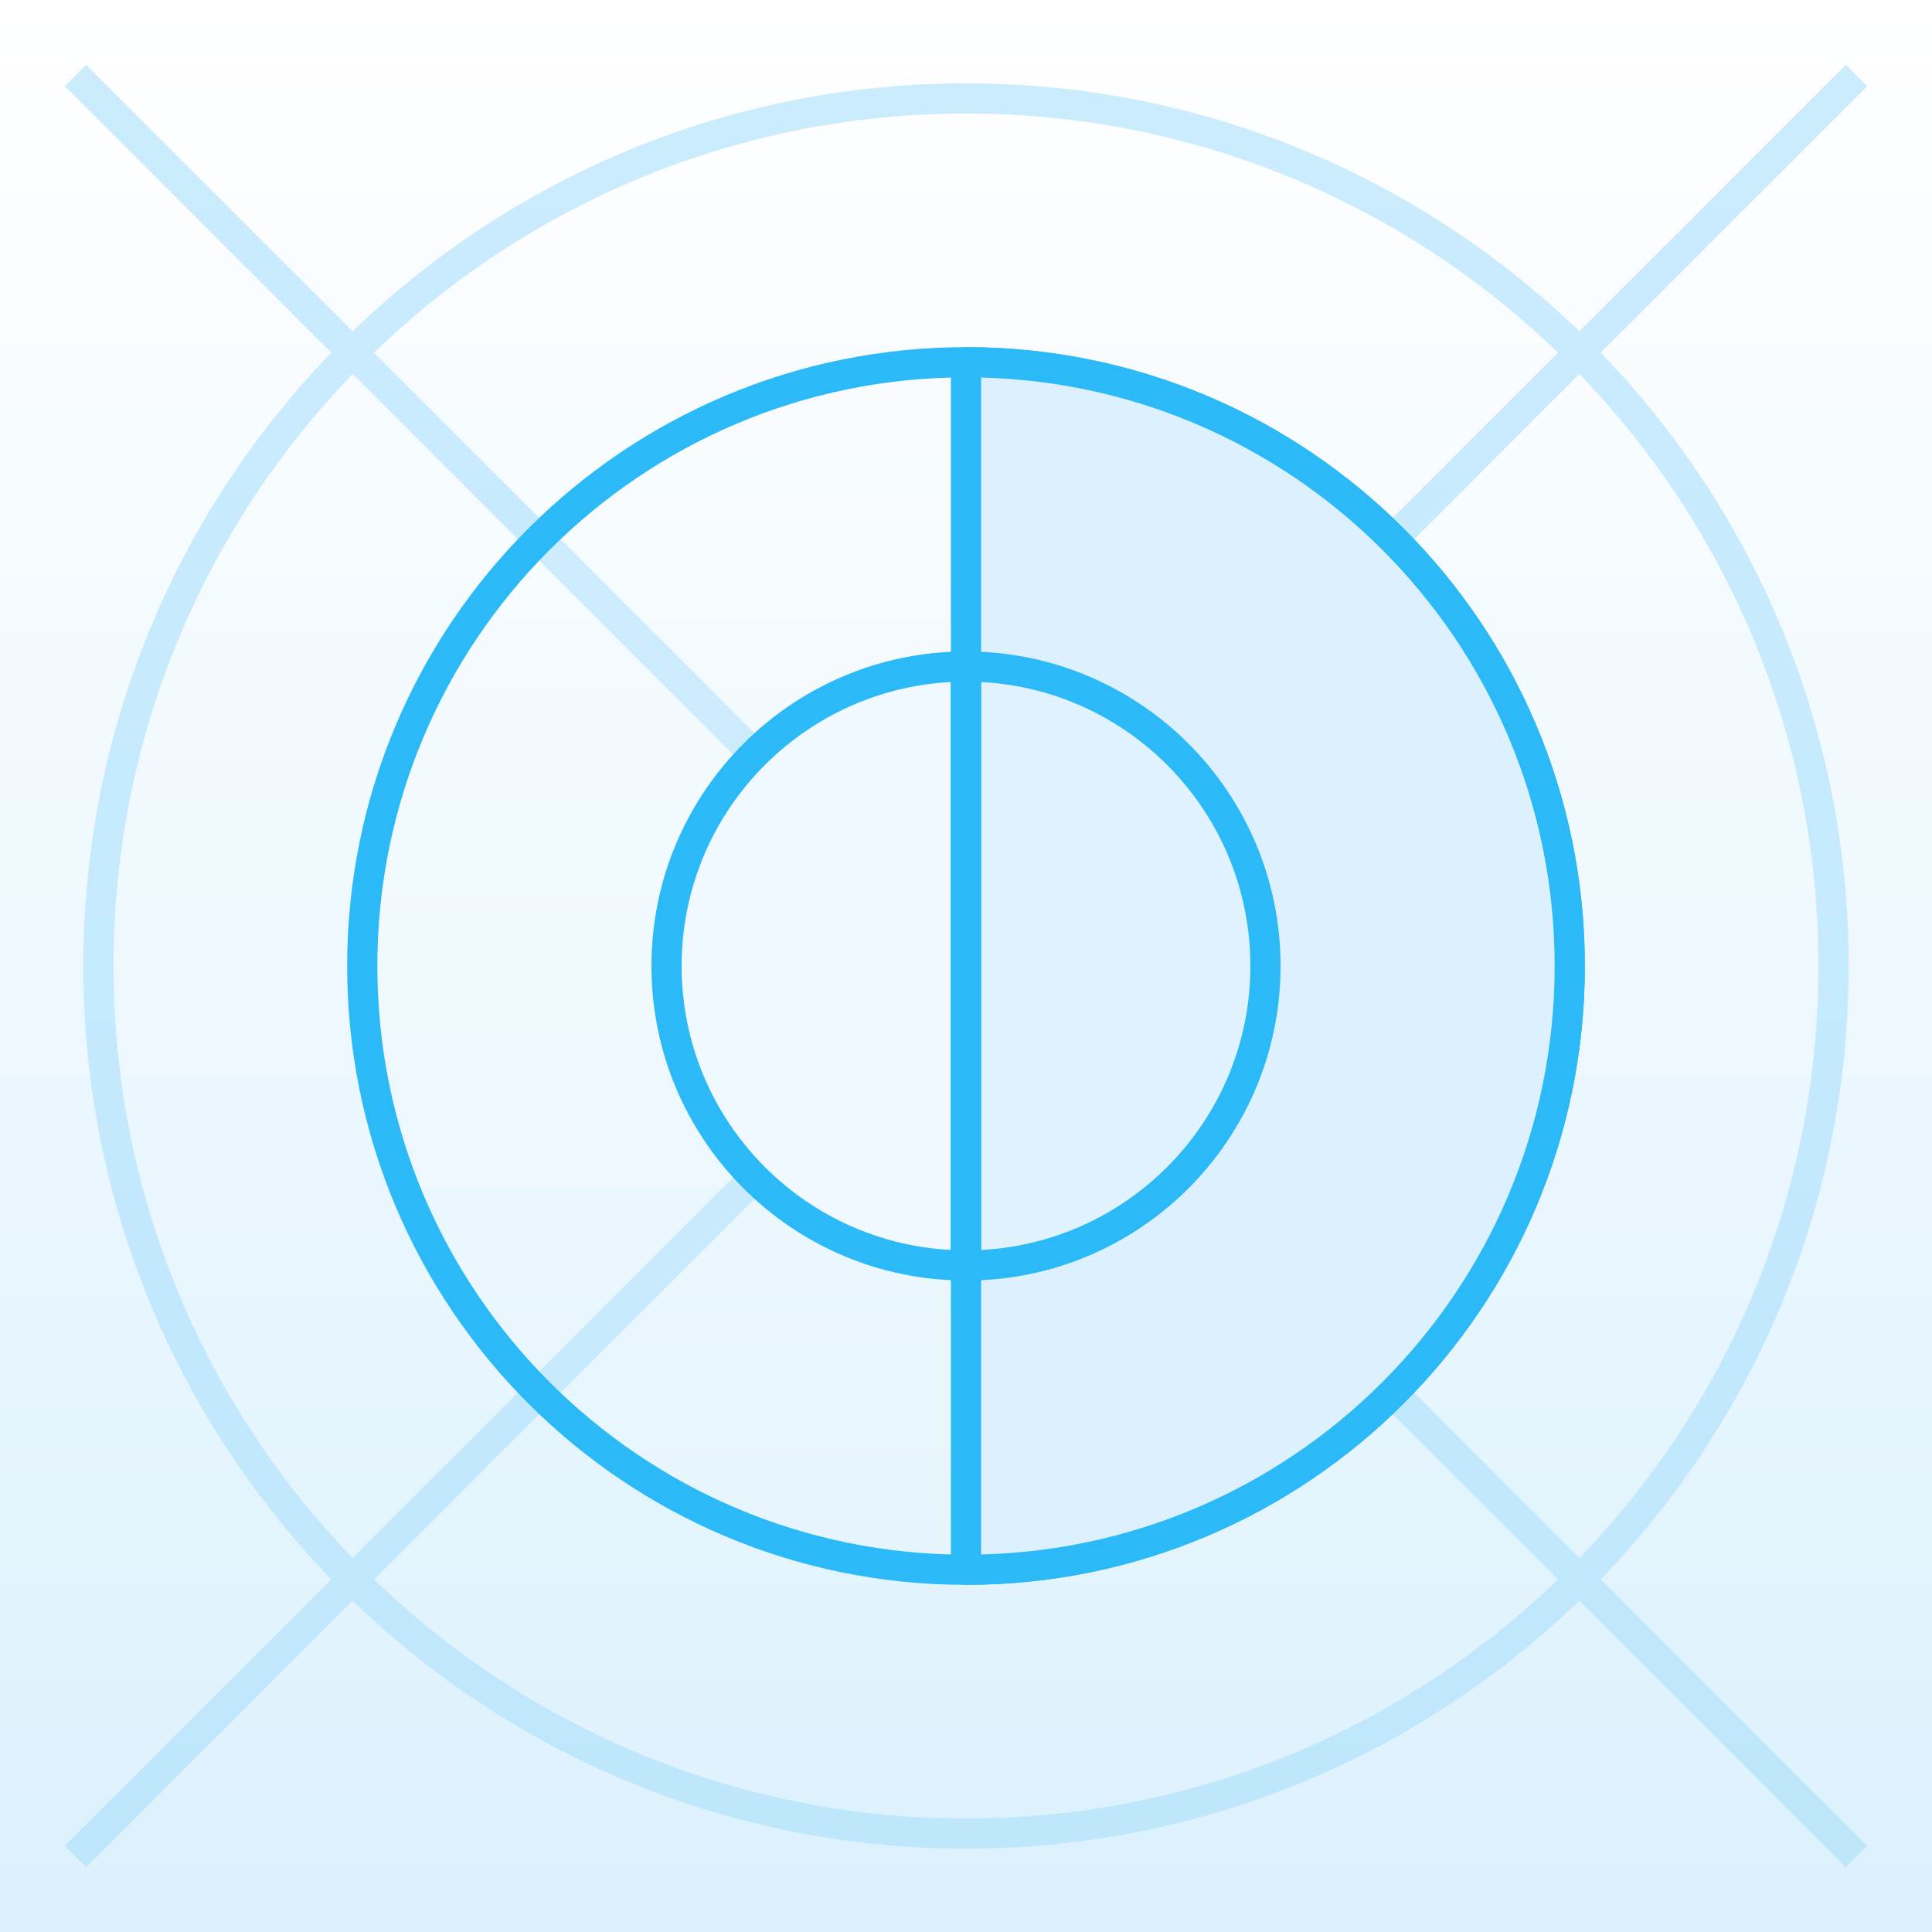
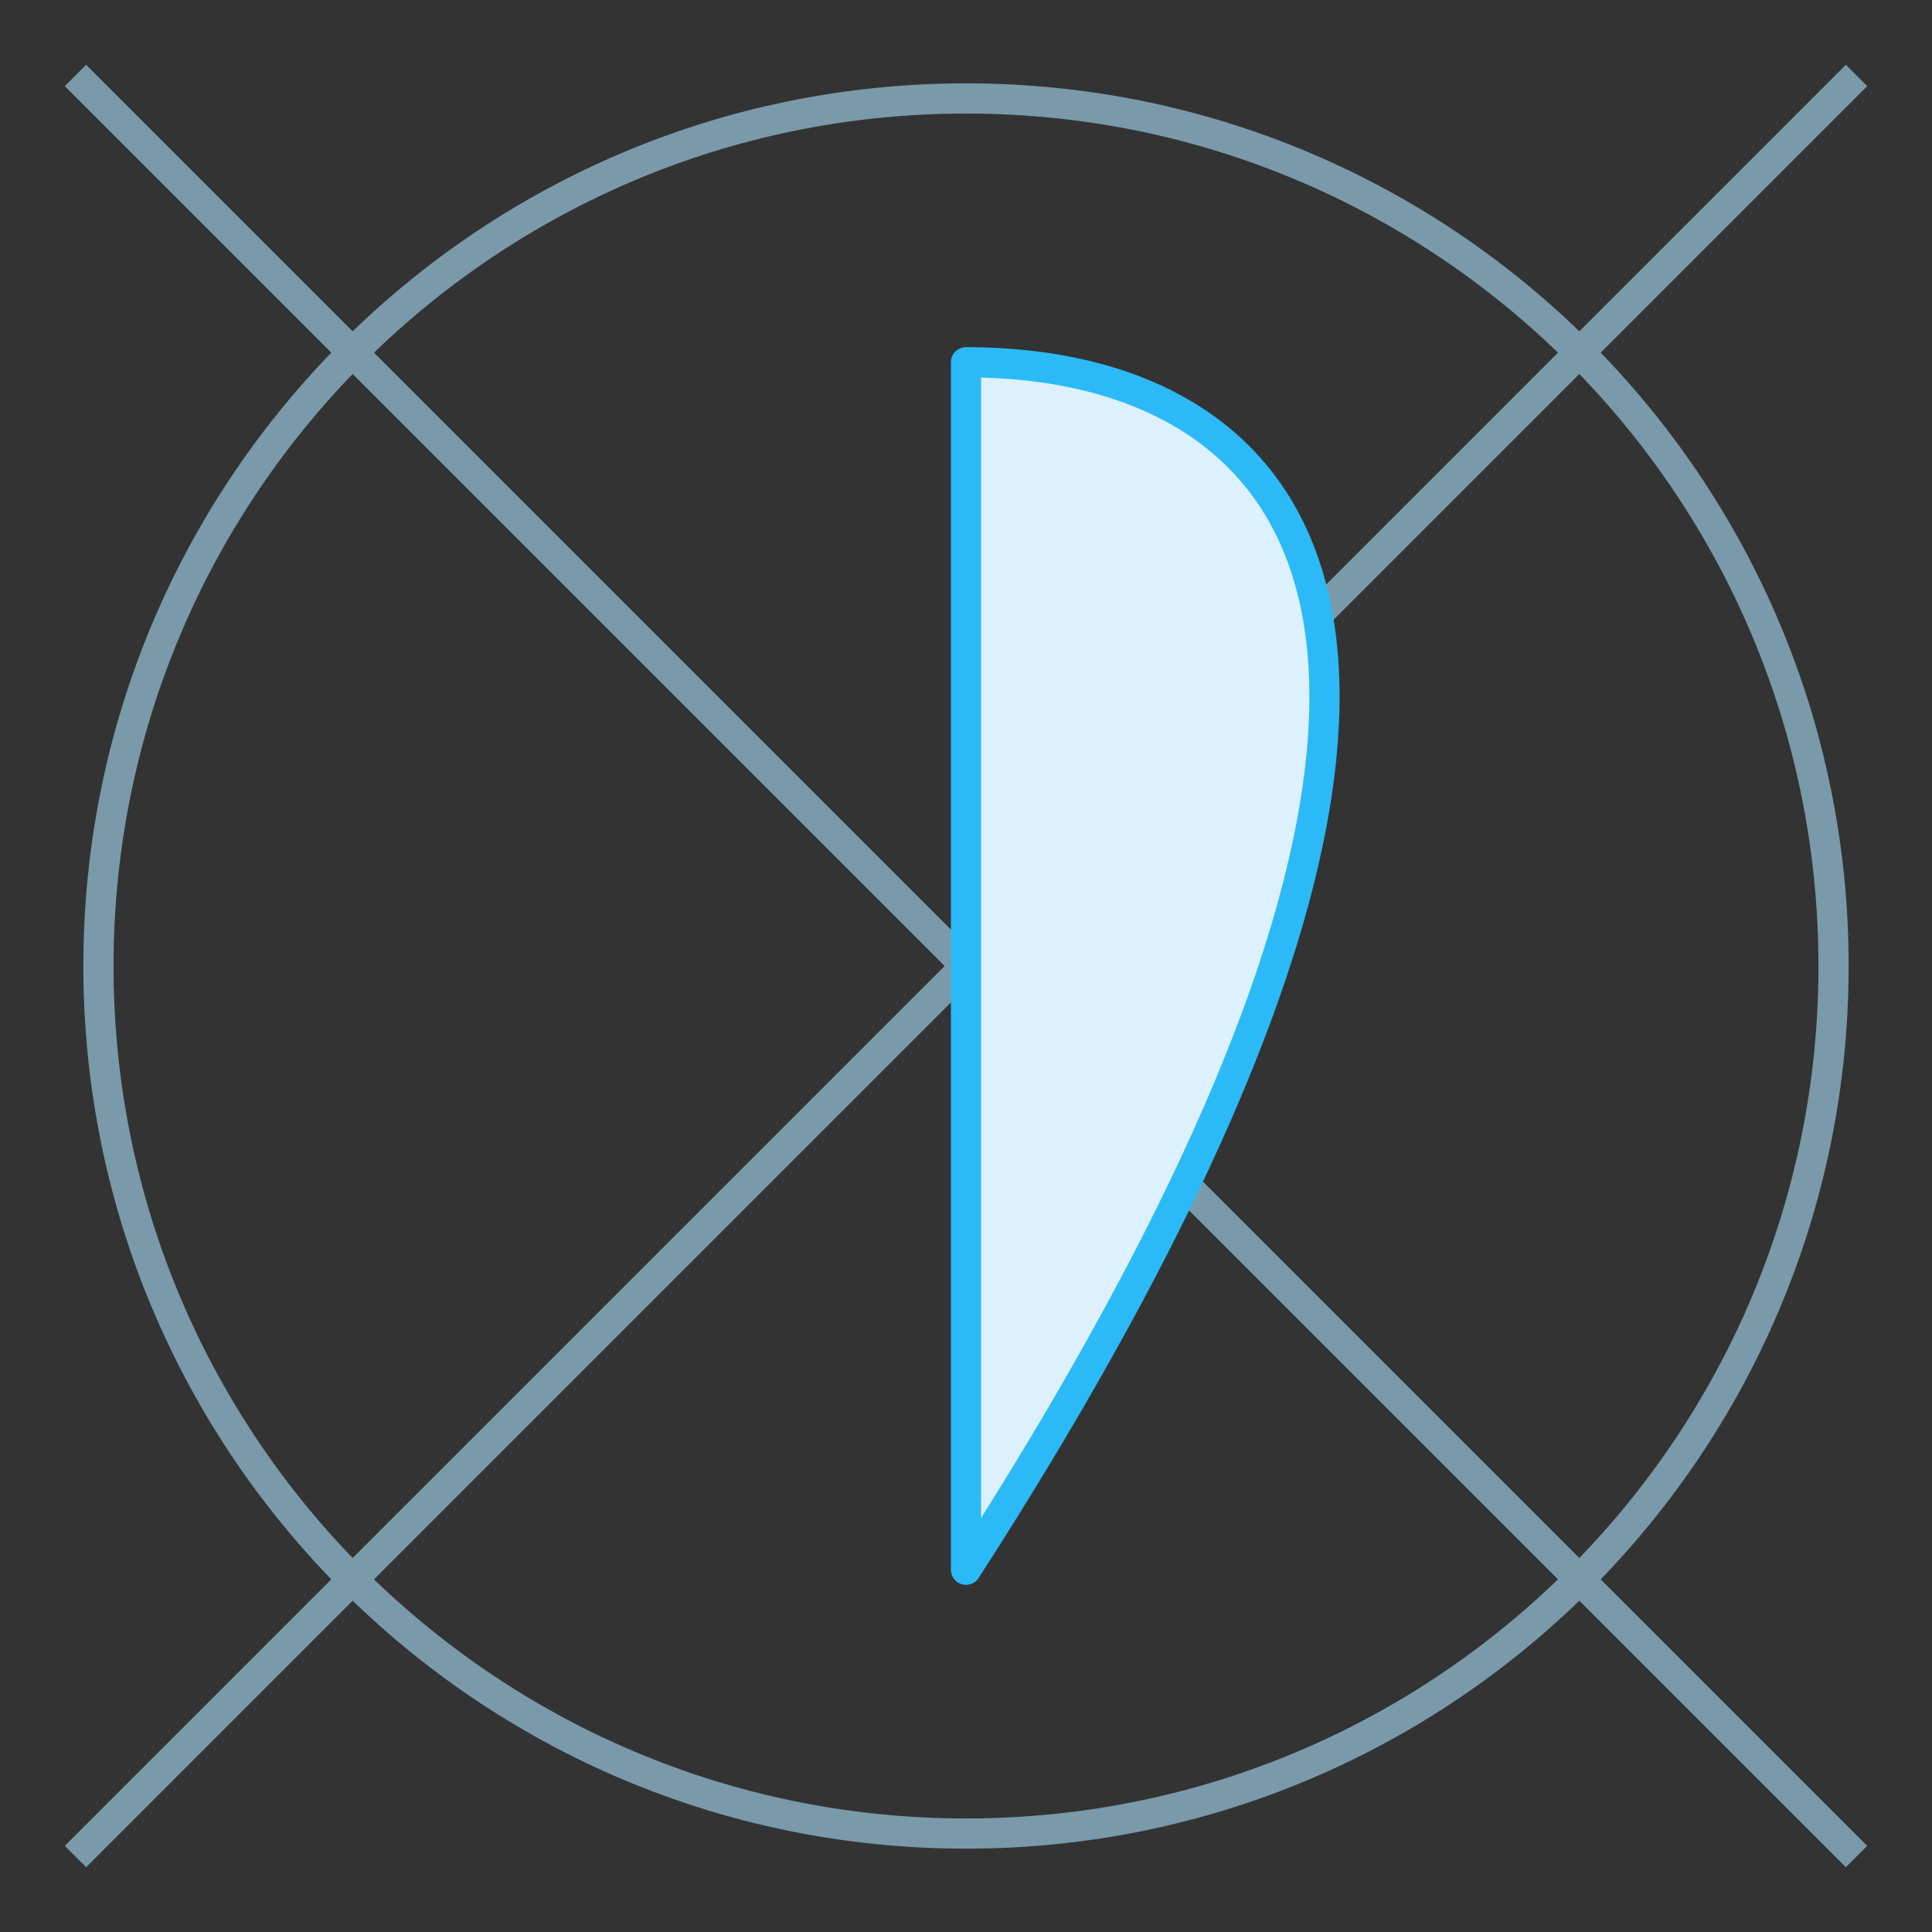
<svg xmlns="http://www.w3.org/2000/svg" width="64" height="64" viewBox="0 0 64 64" fill="none">
  <rect x="0" y="0" width="64" height="64" fill="#333333" stroke="none" />
-   <rect width="64" height="64" fill="url(#paint0_linear_653_3455)" />
  <g opacity="0.6">
    <path d="M2.5 2.5L11.679 11.679M61.5 61.5L52.321 52.321M2.5 61.5L11.679 52.321M61.5 2.5L52.321 11.679M11.679 11.679C6.478 16.879 3.261 24.064 3.261 32C3.261 39.936 6.478 47.121 11.679 52.321M11.679 11.679L32 32M11.679 11.679C16.879 6.478 24.064 3.261 32 3.261C39.936 3.261 47.121 6.478 52.321 11.679M52.321 11.679C57.522 16.879 60.739 24.064 60.739 32C60.739 39.936 57.522 47.121 52.321 52.321M52.321 11.679L32 32M32 32L11.679 52.321M32 32L52.321 52.321M11.679 52.321C16.879 57.522 24.064 60.739 32 60.739C39.936 60.739 47.121 57.522 52.321 52.321" stroke="#AADFFC" stroke-linejoin="round" />
  </g>
-   <path fill-rule="evenodd" clip-rule="evenodd" d="M52 32C52 43.046 43.046 52 32 52C20.954 52 12 43.046 12 32C12 20.954 20.954 12 32 12C43.046 12 52 20.954 52 32Z" fill="white" fill-opacity="0.1" />
-   <path fill-rule="evenodd" clip-rule="evenodd" d="M52 32C52 43.046 43.046 52 32 52C20.954 52 12 43.046 12 32C12 20.954 20.954 12 32 12C43.046 12 52 20.954 52 32Z" stroke="#2BBAF7" stroke-linejoin="round" />
-   <path d="M32 41.92C26.521 41.92 22.08 37.479 22.08 32C22.08 26.521 26.521 22.08 32 22.08V41.92Z" fill="#F0F9FF" stroke="#2BBAF7" stroke-linejoin="round" />
-   <path d="M32 52C43.046 52 52 43.046 52 32C52 20.954 43.046 12 32 12V52Z" fill="#DCF1FD" stroke="#2BBAF7" stroke-linejoin="round" />
-   <path d="M32 41.92C37.479 41.92 41.92 37.479 41.92 32C41.92 26.521 37.479 22.08 32 22.08V41.92Z" fill="white" fill-opacity="0.1" stroke="#2BBAF7" stroke-linejoin="round" />
+   <path d="M32 52C52 20.954 43.046 12 32 12V52Z" fill="#DCF1FD" stroke="#2BBAF7" stroke-linejoin="round" />
  <defs>
    <linearGradient id="paint0_linear_653_3455" x1="32" y1="0" x2="32" y2="64" gradientUnits="userSpaceOnUse">
      <stop stop-color="white" />
      <stop offset="1" stop-color="#DCF1FD" />
    </linearGradient>
  </defs>
</svg>